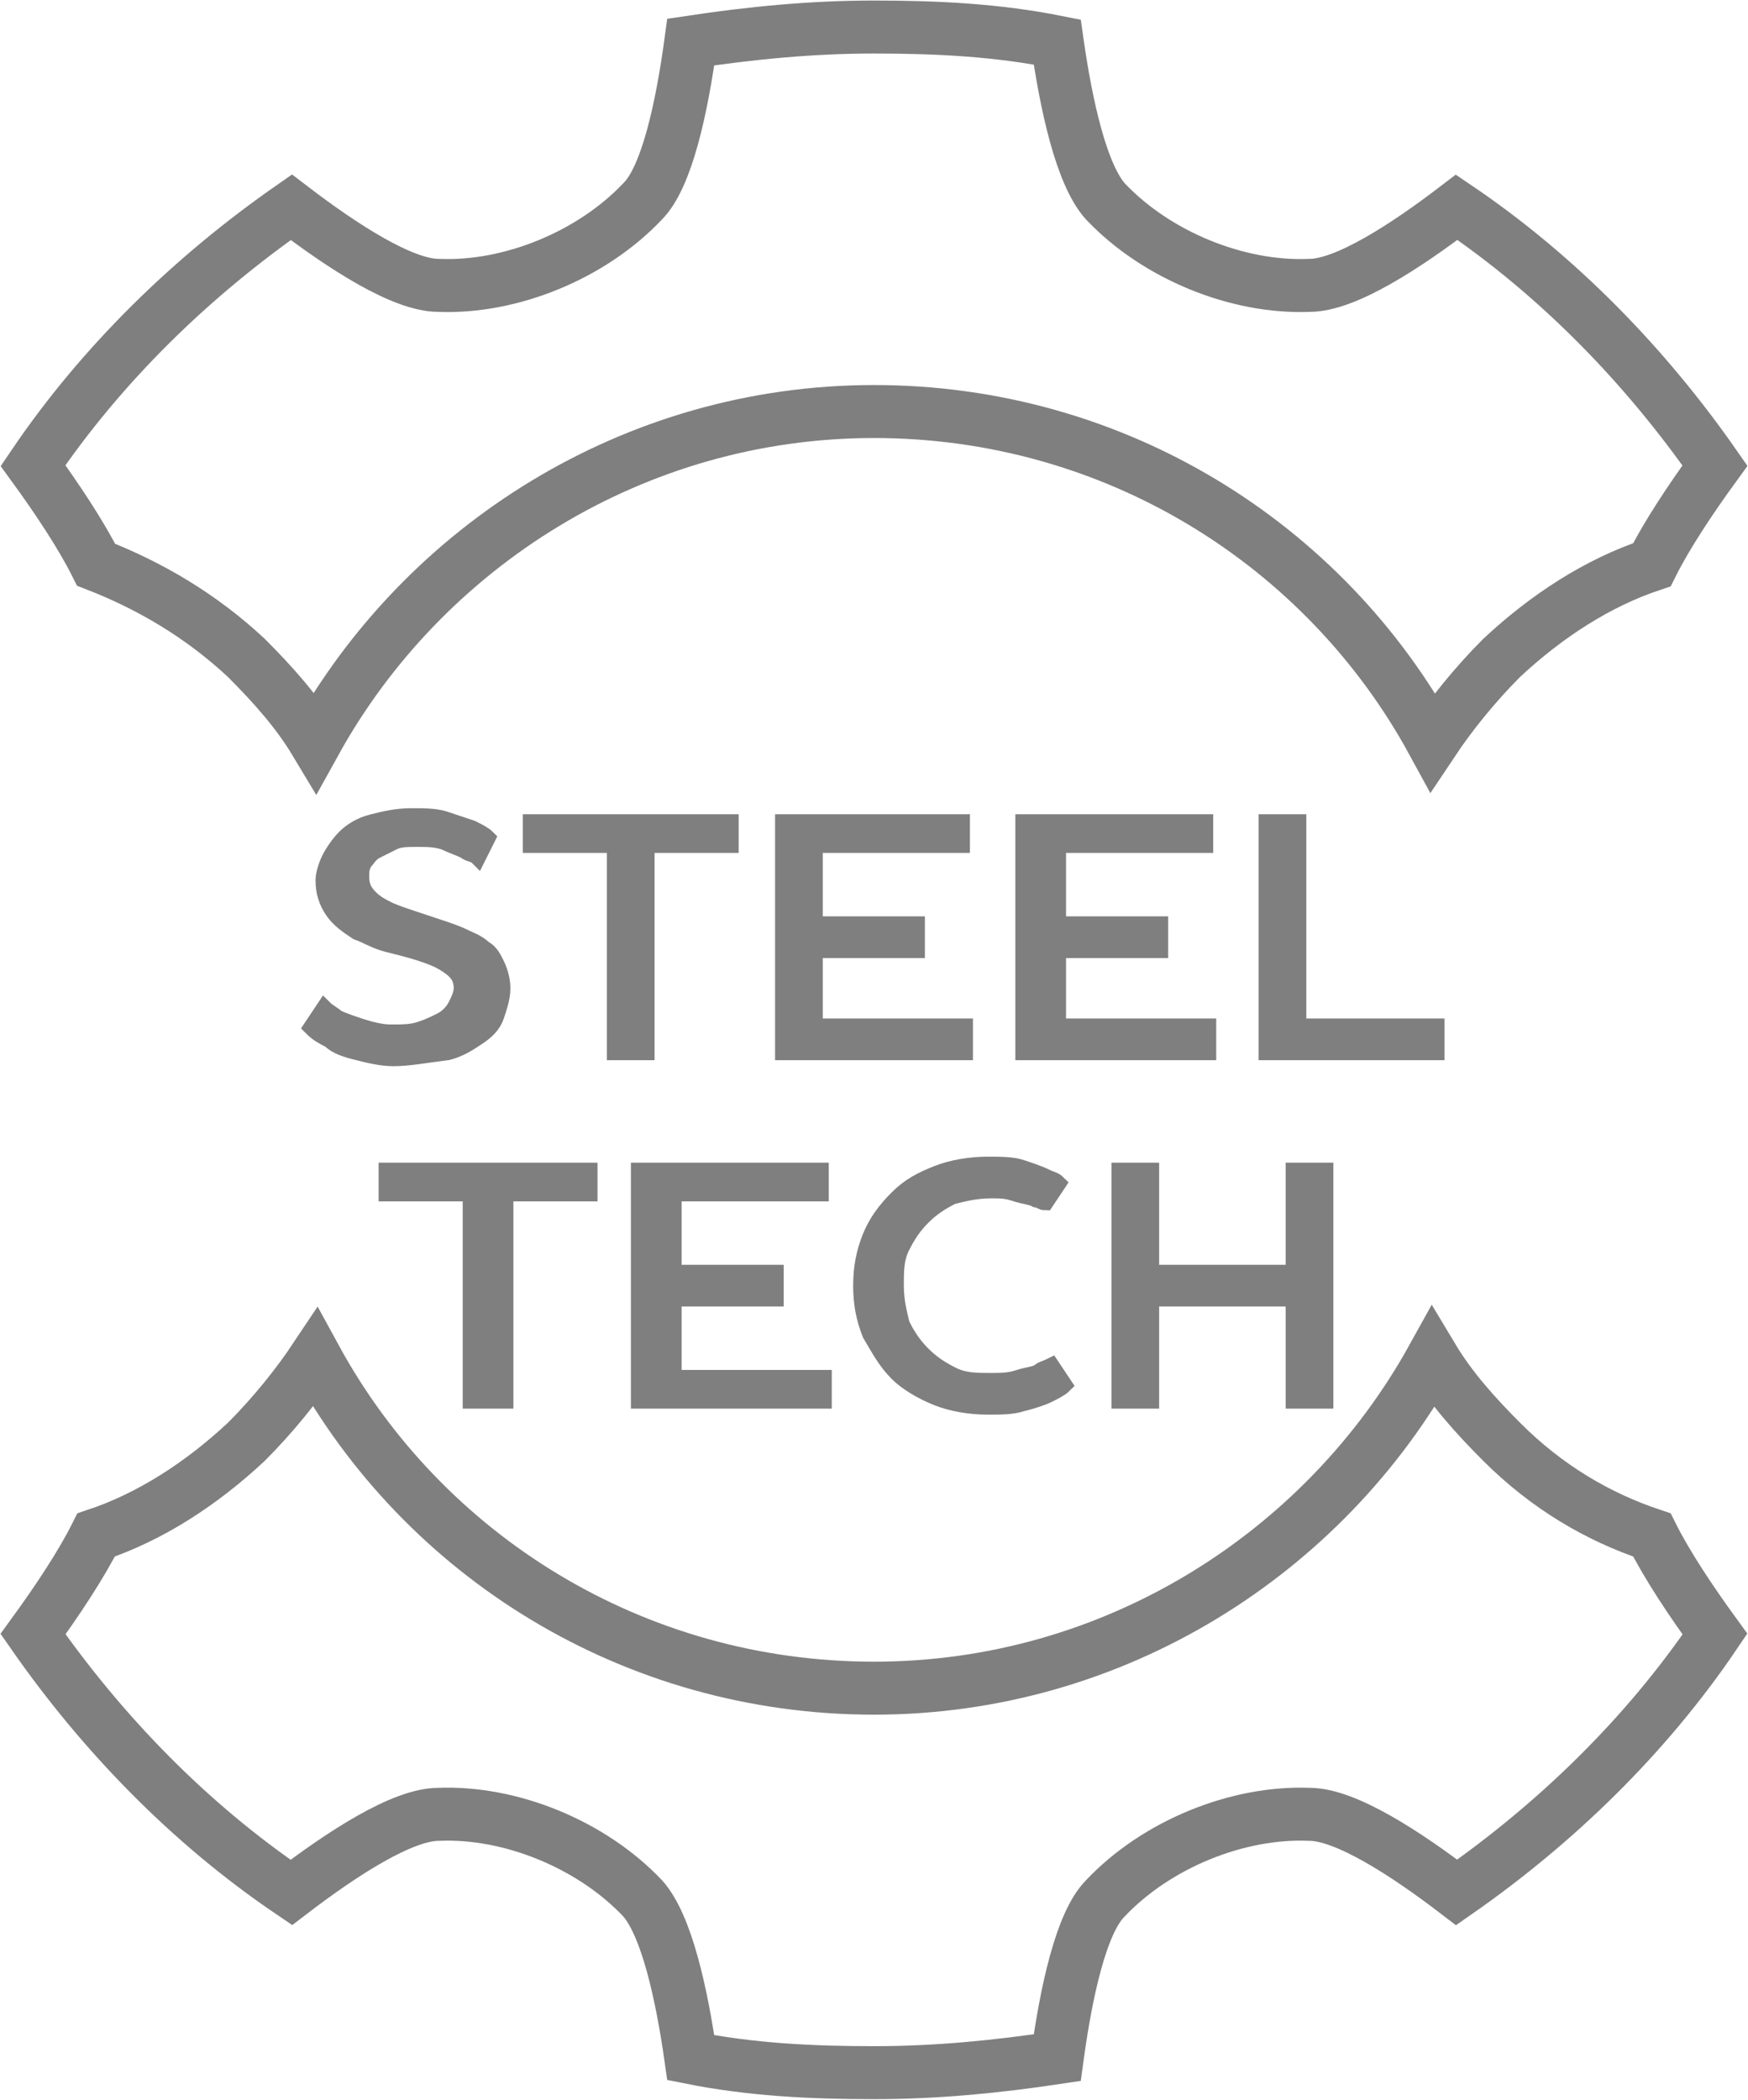
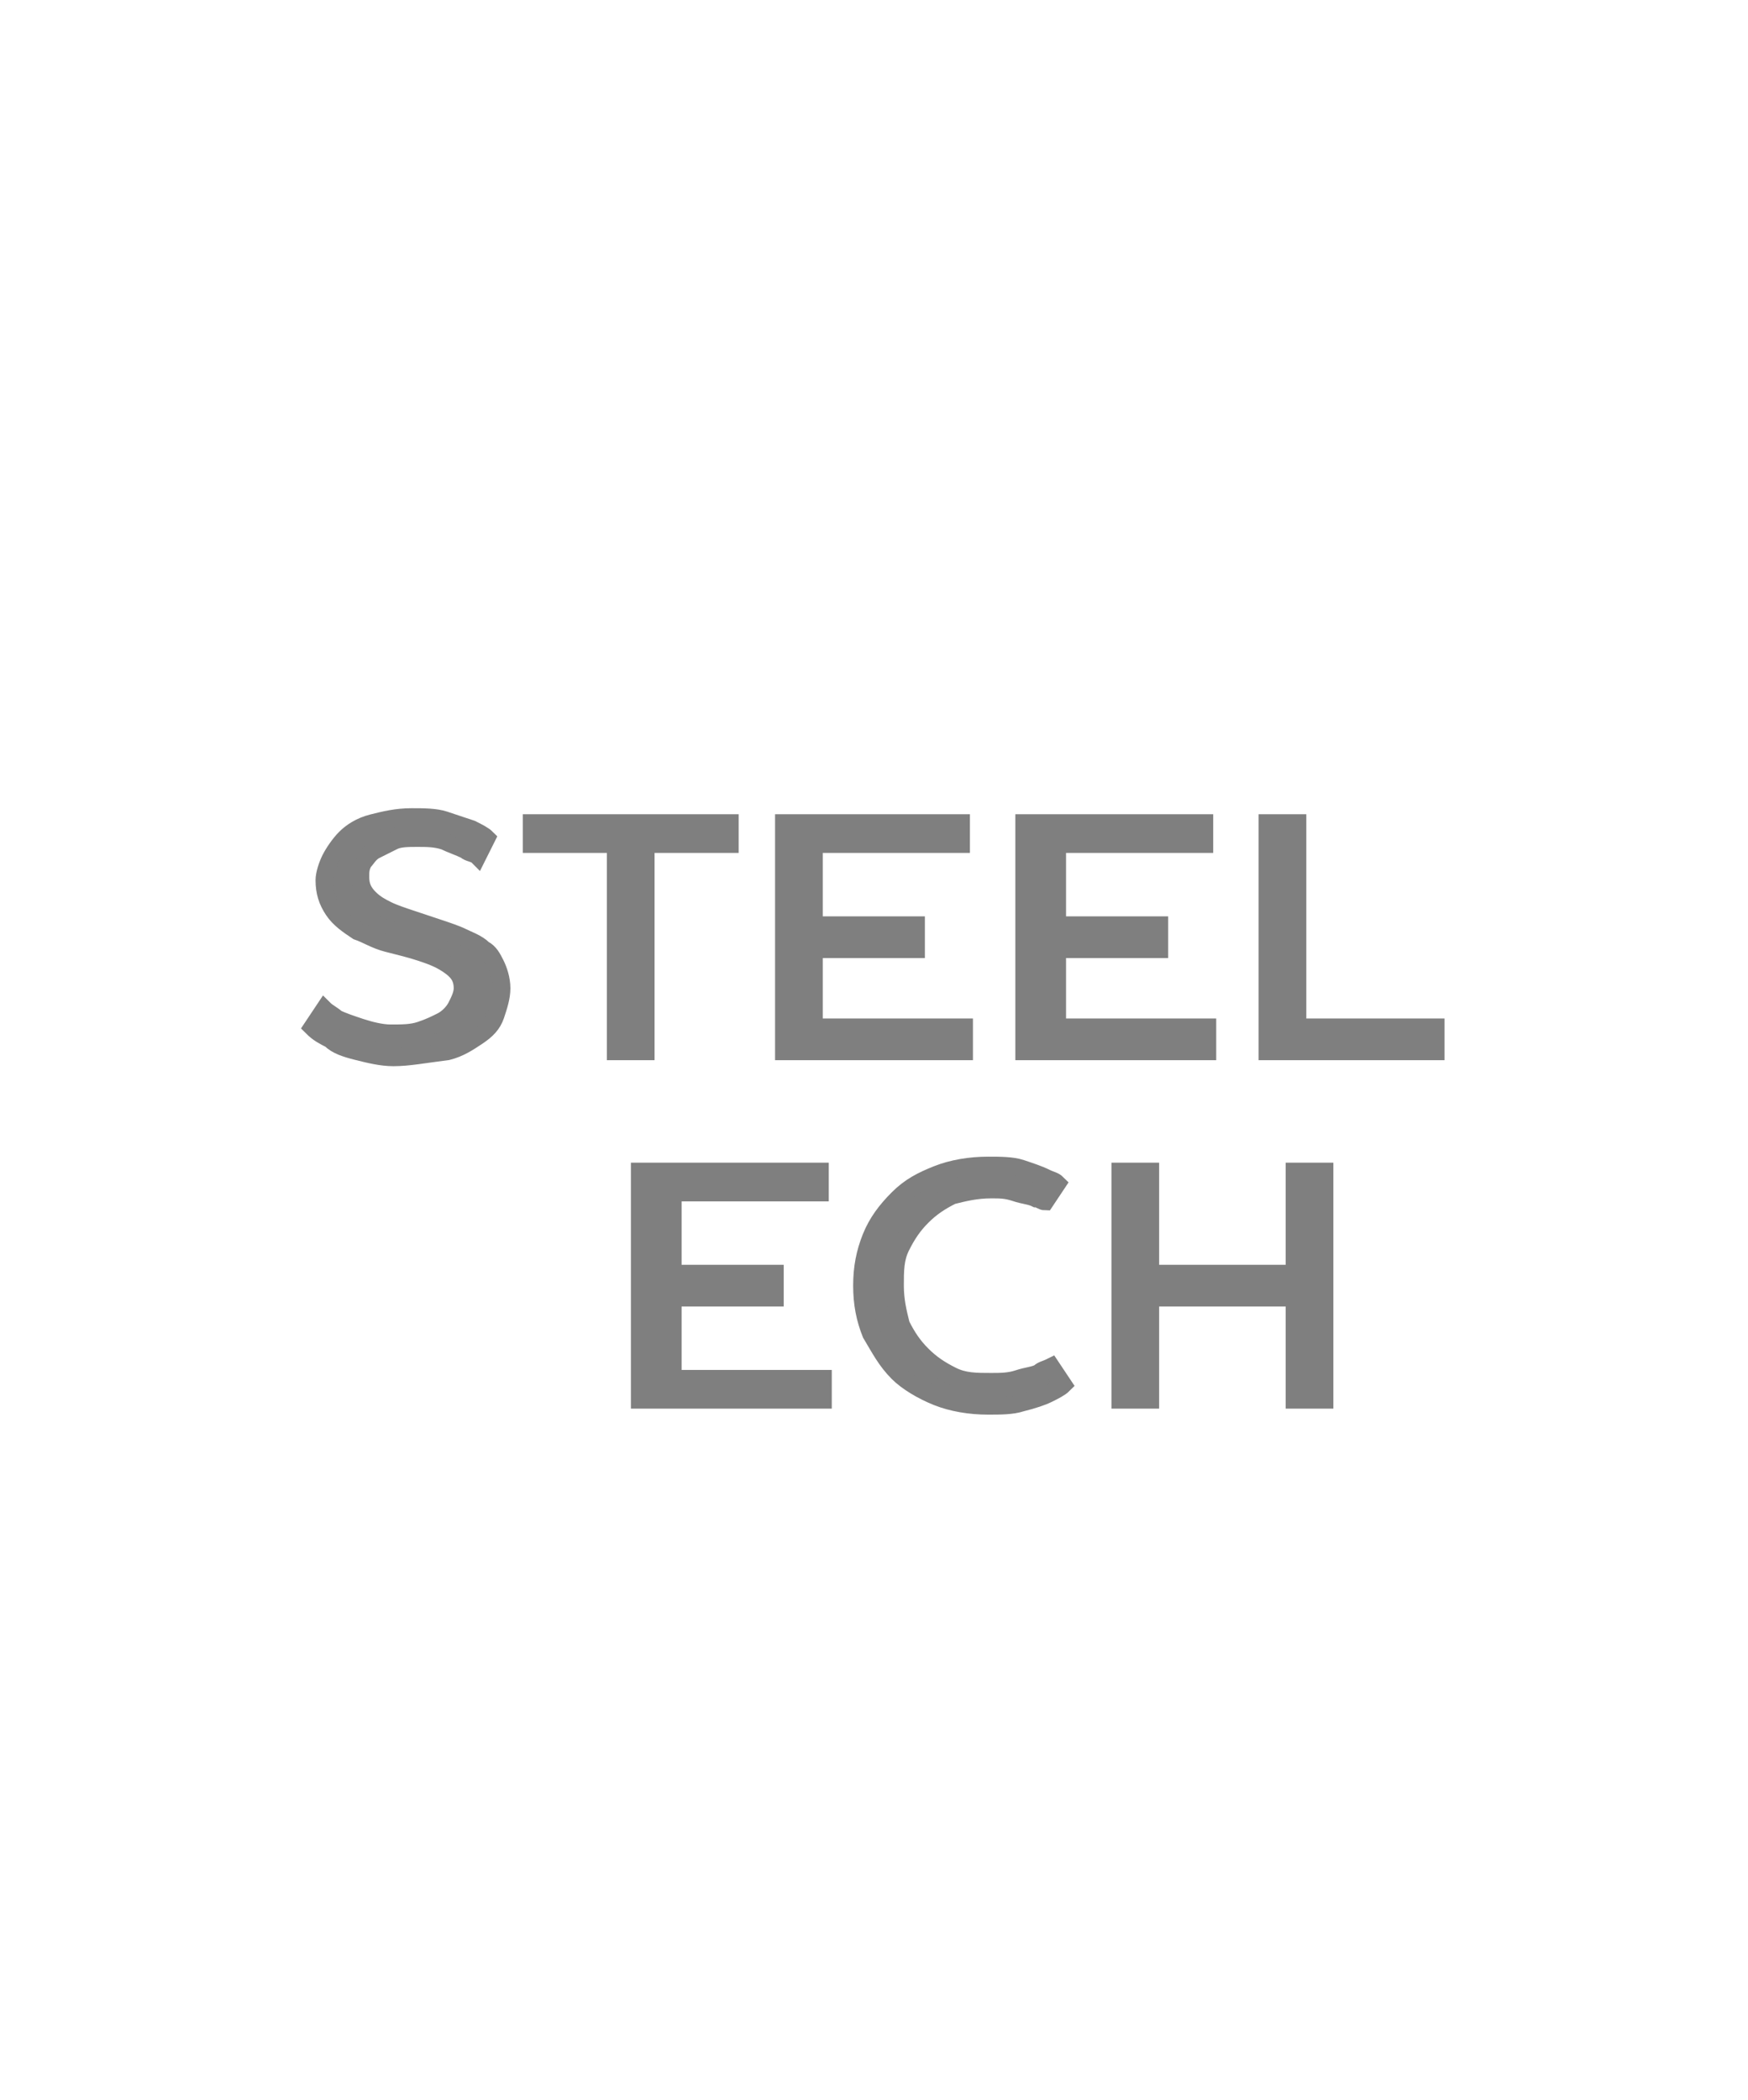
<svg xmlns="http://www.w3.org/2000/svg" version="1.1" x="0px" y="0px" viewBox="0 0 58.2 69.9" style="enable-background:new 0 0 58.2 69.9;" xml:space="preserve">
  <style type="text/css">
	.st0{display:none;}
	.st1{display:inline;fill:#00C4D9;}
	.st2{display:inline;fill:#D8F2F6;}
	.st3{display:inline;fill:none;stroke:#00BED6;stroke-width:0.881;stroke-miterlimit:10;}
	.st4{fill:#7F7F7F;stroke:#7F7F7F;stroke-width:0.588;stroke-miterlimit:10;}
	.st5{fill:#7F7F7F;}
	.st6{fill:url(#SVGID_1_);}
	.st7{fill:none;stroke:#7F7F7F;stroke-width:0.709;stroke-miterlimit:10;}
	.st8{fill:none;stroke:#7F7F7F;stroke-width:0.745;stroke-miterlimit:10;}
	.st9{fill:#FFFFFF;}
	.st10{fill:#7F7F7F;stroke:#FFFFFF;stroke-width:0.353;stroke-miterlimit:10;}
	.st11{fill:none;stroke:#7F7F7F;stroke-width:1.764;stroke-miterlimit:10;}
	.st12{fill:#FFFFFF;stroke:#7F7F7F;stroke-width:1.176;stroke-miterlimit:10;}
	.st13{fill:#FFFFFF;stroke:#7F7F7F;stroke-width:2.031;stroke-linejoin:round;stroke-miterlimit:22.926;}
	.st14{fill:none;stroke:#7F7F7F;stroke-width:0.882;stroke-linejoin:round;stroke-miterlimit:22.926;}
	.st15{fill:none;stroke:#7F7F7F;stroke-width:1.764;stroke-linejoin:round;stroke-miterlimit:22.926;}
	.st16{fill:#FFFFFF;stroke:#7F7F7F;stroke-width:1.764;stroke-miterlimit:10;}
	.st17{clip-path:url(#SVGID_3_);}
	.st18{fill:#7F7F7F;stroke:#7F7F7F;stroke-width:0.47;stroke-miterlimit:10;}
	.st19{opacity:0.77;}
	.st20{clip-path:url(#SVGID_5_);fill:#7F7F7F;}
	.st21{opacity:0.88;}
	.st22{clip-path:url(#SVGID_7_);fill:#7F7F7F;}
	.st23{opacity:0.66;}
	.st24{clip-path:url(#SVGID_9_);fill:#7F7F7F;}
	.st25{opacity:0.55;}
	.st26{clip-path:url(#SVGID_11_);fill:#7F7F7F;}
	.st27{opacity:0.33;}
	.st28{clip-path:url(#SVGID_13_);fill:#7F7F7F;}
	.st29{opacity:0.11;}
	.st30{clip-path:url(#SVGID_15_);fill:#7F7F7F;}
	.st31{opacity:0.22;}
	.st32{clip-path:url(#SVGID_17_);fill:#7F7F7F;}
	.st33{opacity:0;}
	.st34{clip-path:url(#SVGID_19_);fill:#7F7F7F;}
	.st35{clip-path:url(#SVGID_21_);fill:#7F7F7F;}
	.st36{opacity:0.44;}
	.st37{clip-path:url(#SVGID_23_);fill:#7F7F7F;}
	.st38{fill:none;stroke:#7F7F7F;stroke-width:1.176;stroke-miterlimit:10;}
	.st39{fill:none;stroke:#7F7F7F;stroke-width:0.803;stroke-miterlimit:10;}
	.st40{fill:#868786;}
	.st41{clip-path:url(#SVGID_25_);fill:#868786;}
	.st42{clip-path:url(#SVGID_27_);fill:#868786;}
	.st43{clip-path:url(#SVGID_29_);fill:#868786;}
	.st44{clip-path:url(#SVGID_29_);fill:#B1B2B3;}
	.st45{fill:none;stroke:#7F7F7F;stroke-width:1.5;stroke-linejoin:round;stroke-miterlimit:10;}
	.st46{fill:#C4C3C3;}
	.st47{fill:none;stroke:#7F7F7F;stroke-width:2;stroke-miterlimit:10;}
</style>
  <g id="Layer_4" class="st0">
</g>
  <g id="Layer_2" class="st0">
</g>
  <g id="Layer_5">
</g>
  <g id="Layer_3">
</g>
  <g id="Layer_1">
    <g>
      <path class="st4" d="M13.1,35.2c-0.4,0-0.8-0.1-1.2-0.2c-0.4-0.1-0.7-0.2-0.9-0.4c-0.2-0.1-0.4-0.2-0.6-0.4l0.4-0.6    c0.1,0.1,0.3,0.2,0.4,0.3c0.2,0.1,0.5,0.2,0.8,0.3c0.3,0.1,0.7,0.2,1,0.2c0.4,0,0.7,0,1-0.1c0.3-0.1,0.5-0.2,0.7-0.3    c0.2-0.1,0.4-0.3,0.5-0.5c0.1-0.2,0.2-0.4,0.2-0.6c0-0.4-0.2-0.6-0.5-0.8c-0.3-0.2-0.6-0.3-0.9-0.4c-0.3-0.1-0.7-0.2-1.1-0.3    c-0.4-0.1-0.7-0.3-1-0.4c-0.3-0.2-0.6-0.4-0.8-0.7c-0.2-0.3-0.3-0.6-0.3-1c0-0.2,0.1-0.5,0.2-0.7c0.1-0.2,0.3-0.5,0.5-0.7    c0.2-0.2,0.5-0.4,0.9-0.5c0.4-0.1,0.8-0.2,1.3-0.2c0.4,0,0.8,0,1.1,0.1c0.3,0.1,0.6,0.2,0.9,0.3c0.2,0.1,0.4,0.2,0.5,0.3l-0.3,0.6    c-0.1-0.1-0.3-0.1-0.4-0.2c-0.2-0.1-0.5-0.2-0.7-0.3c-0.3-0.1-0.6-0.1-0.9-0.1c-0.3,0-0.6,0-0.8,0.1c-0.2,0.1-0.4,0.2-0.6,0.3    c-0.2,0.1-0.3,0.3-0.4,0.4c-0.1,0.2-0.1,0.3-0.1,0.5c0,0.3,0.1,0.5,0.3,0.7c0.2,0.2,0.4,0.3,0.6,0.4c0.2,0.1,0.5,0.2,0.8,0.3    c0.3,0.1,0.6,0.2,0.9,0.3c0.3,0.1,0.6,0.2,0.8,0.3c0.2,0.1,0.5,0.2,0.7,0.4c0.2,0.1,0.3,0.3,0.4,0.5c0.1,0.2,0.2,0.5,0.2,0.8    c0,0.3-0.1,0.6-0.2,0.9c-0.1,0.3-0.3,0.5-0.6,0.7c-0.3,0.2-0.6,0.4-1,0.5C14.1,35.1,13.6,35.2,13.1,35.2z" />
      <polygon class="st4" points="20.5,35 20.5,28.1 17.7,28.1 17.7,27.4 24.3,27.4 24.3,28.1 21.5,28.1 21.5,35   " />
      <polygon class="st4" points="26.1,35 26.1,27.4 32,27.4 32,28.1 27.1,28.1 27.1,30.8 30.5,30.8 30.5,31.6 27.1,31.6 27.1,34.2     32.1,34.2 32.1,35   " />
      <polygon class="st4" points="34.1,35 34.1,27.4 40.1,27.4 40.1,28.1 35.2,28.1 35.2,30.8 38.6,30.8 38.6,31.6 35.2,31.6     35.2,34.2 40.2,34.2 40.2,35   " />
      <polygon class="st4" points="42.2,35 42.2,27.4 43.2,27.4 43.2,34.2 47.8,34.2 47.8,35   " />
-       <polygon class="st4" points="15.7,46.6 15.7,39.7 12.9,39.7 12.9,39 19.6,39 19.6,39.7 16.8,39.7 16.8,46.6   " />
      <polygon class="st4" points="21.3,46.6 21.3,39 27.3,39 27.3,39.7 22.4,39.7 22.4,42.4 25.8,42.4 25.8,43.2 22.4,43.2 22.4,45.9     27.4,45.9 27.4,46.6   " />
      <path class="st4" d="M32.9,46.8c-0.6,0-1.2-0.1-1.7-0.3c-0.5-0.2-1-0.5-1.3-0.8c-0.4-0.4-0.6-0.8-0.9-1.3c-0.2-0.5-0.3-1-0.3-1.6    c0-0.6,0.1-1.1,0.3-1.6c0.2-0.5,0.5-0.9,0.9-1.3c0.4-0.4,0.8-0.6,1.3-0.8c0.5-0.2,1.1-0.3,1.7-0.3c0.4,0,0.8,0,1.1,0.1    c0.3,0.1,0.6,0.2,0.8,0.3c0.2,0.1,0.3,0.1,0.4,0.2L34.8,40c-0.1,0-0.2-0.1-0.3-0.1c-0.2-0.1-0.4-0.1-0.7-0.2    c-0.3-0.1-0.5-0.1-0.8-0.1c-0.5,0-0.9,0.1-1.3,0.2c-0.4,0.2-0.7,0.4-1,0.7c-0.3,0.3-0.5,0.6-0.7,1c-0.2,0.4-0.2,0.8-0.2,1.3    c0,0.5,0.1,0.9,0.2,1.3c0.2,0.4,0.4,0.7,0.7,1c0.3,0.3,0.6,0.5,1,0.7c0.4,0.2,0.8,0.2,1.3,0.2c0.3,0,0.6,0,0.9-0.1    c0.3-0.1,0.5-0.1,0.7-0.2c0.1-0.1,0.2-0.1,0.4-0.2l0.4,0.6c-0.1,0.1-0.3,0.2-0.5,0.3c-0.2,0.1-0.5,0.2-0.9,0.3    C33.7,46.8,33.3,46.8,32.9,46.8z" />
      <polygon class="st4" points="43.1,46.6 43.1,43.2 38.3,43.2 38.3,46.6 37.3,46.6 37.3,39 38.3,39 38.3,42.4 43.1,42.4 43.1,39     44.1,39 44.1,46.6   " />
    </g>
    <g>
-       <path class="st11" d="M8.2,21.9c0.9,0.9,1.7,1.8,2.3,2.8c3.6-6.5,10.6-11,18.6-11c8,0,15,4.4,18.6,11c0.6-0.9,1.4-1.9,2.3-2.8    c1.5-1.4,3.2-2.5,5-3.1c0.5-1,1.3-2.2,2.1-3.3c-2.3-3.3-5.2-6.3-8.6-8.6c-1.7,1.3-3.7,2.6-4.9,2.6c-2.4,0.1-5.1-1-6.8-2.8    c-0.8-0.9-1.3-3.2-1.6-5.3c-2-0.4-4-0.5-6.1-0.5C27,0.9,25,1.1,23,1.4c-0.3,2.2-0.8,4.5-1.6,5.3c-1.7,1.8-4.4,2.9-6.8,2.8    c-1.2,0-3.2-1.3-4.9-2.6c-3.3,2.3-6.3,5.2-8.6,8.6c0.8,1.1,1.6,2.3,2.1,3.3C5,19.5,6.7,20.5,8.2,21.9z" />
-       <path class="st11" d="M50,48c-0.9-0.9-1.7-1.8-2.3-2.8c-3.6,6.5-10.6,11-18.6,11s-15-4.4-18.6-11c-0.6,0.9-1.4,1.9-2.3,2.8    c-1.5,1.4-3.2,2.5-5,3.1c-0.5,1-1.3,2.2-2.1,3.3c2.3,3.3,5.2,6.3,8.6,8.6c1.7-1.3,3.7-2.6,4.9-2.6c2.4-0.1,5.1,1,6.8,2.8    c0.8,0.9,1.3,3.2,1.6,5.3c2,0.4,4,0.5,6.1,0.5c2.1,0,4.1-0.2,6.1-0.5c0.3-2.2,0.8-4.5,1.6-5.3c1.7-1.8,4.4-2.9,6.8-2.8    c1.2,0,3.2,1.3,4.9,2.6c3.3-2.3,6.3-5.2,8.6-8.6c-0.8-1.1-1.6-2.3-2.1-3.3C53.2,50.5,51.5,49.5,50,48z" />
-     </g>
+       </g>
  </g>
</svg>